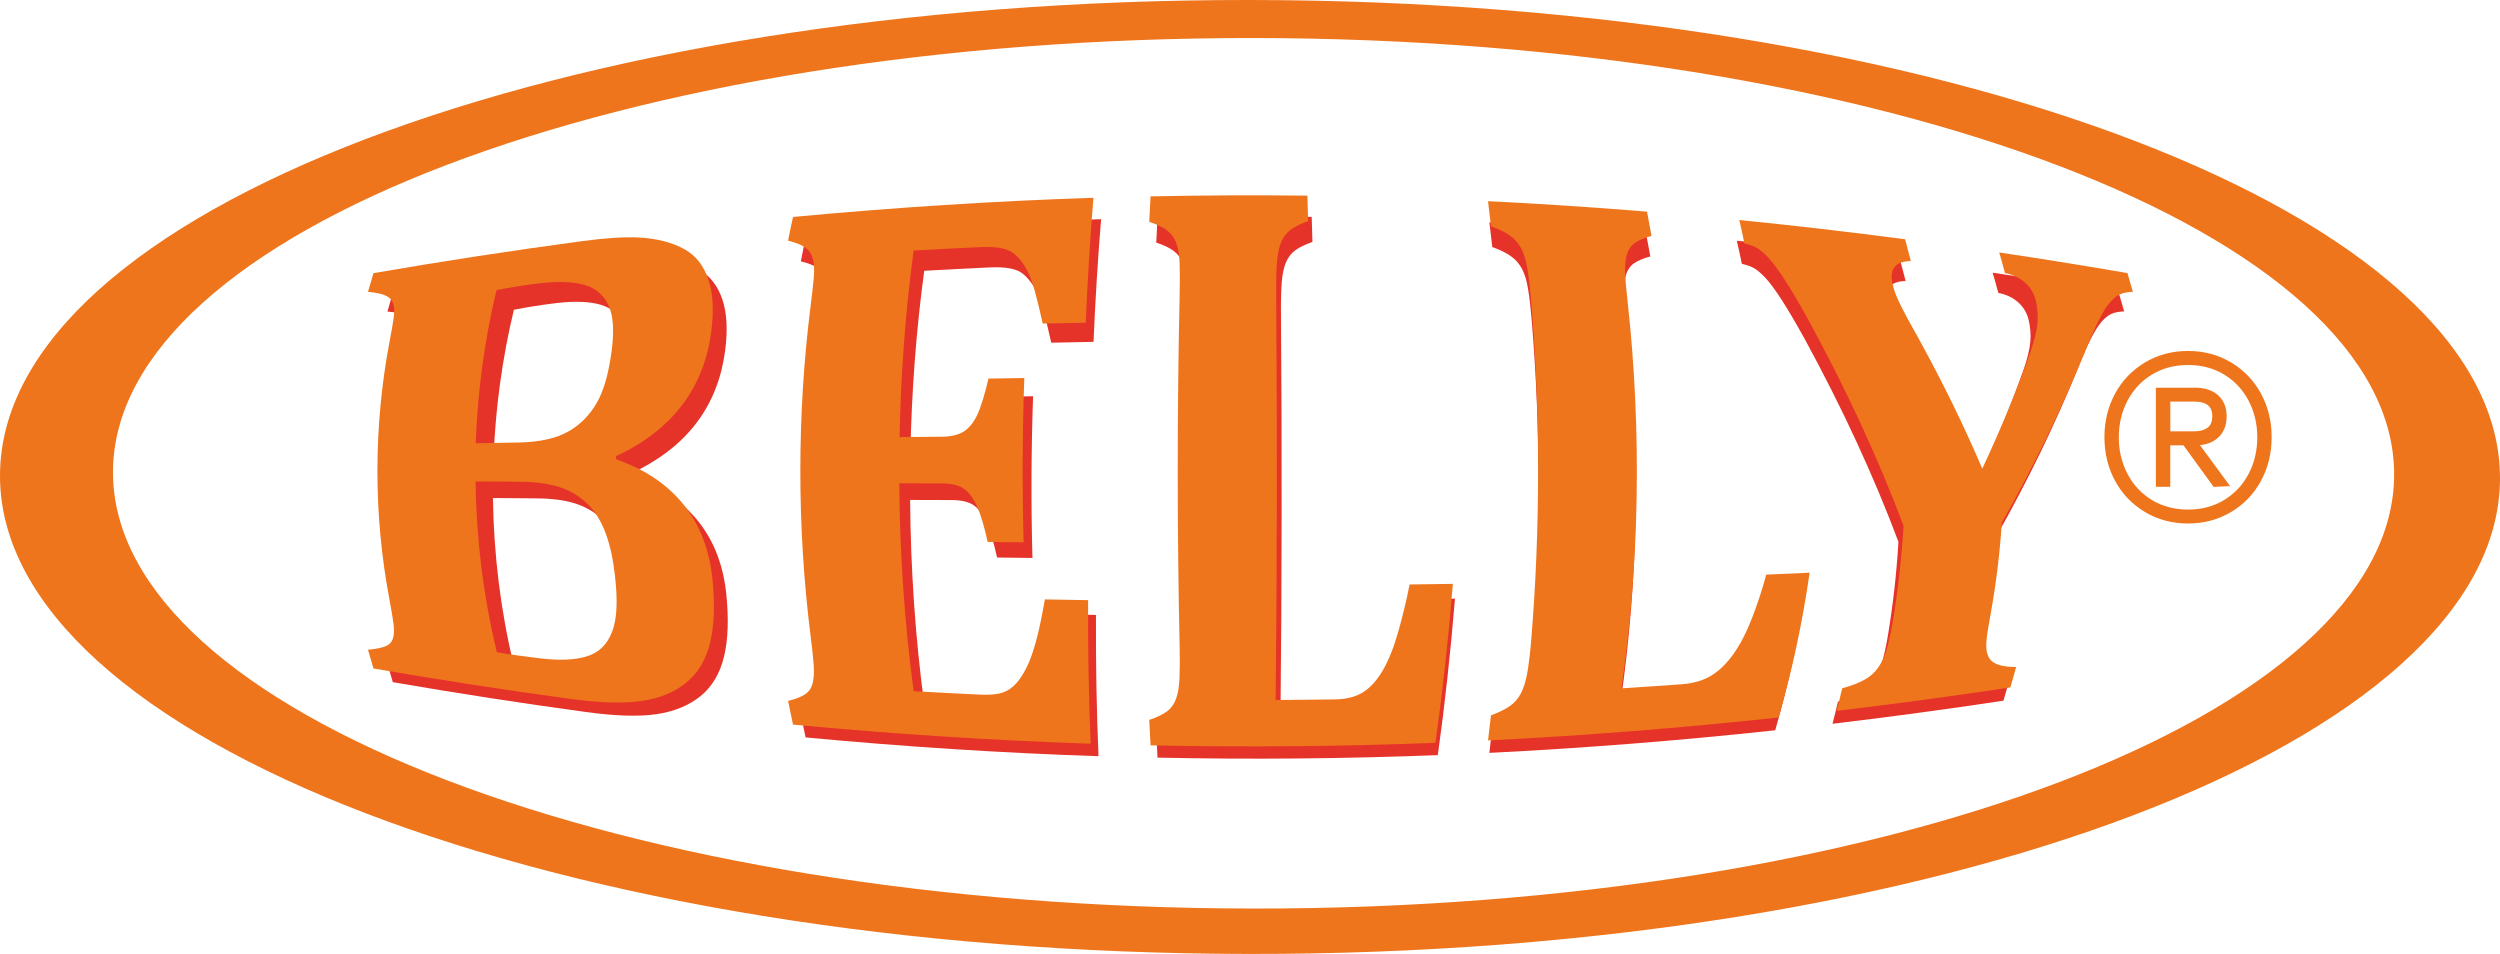
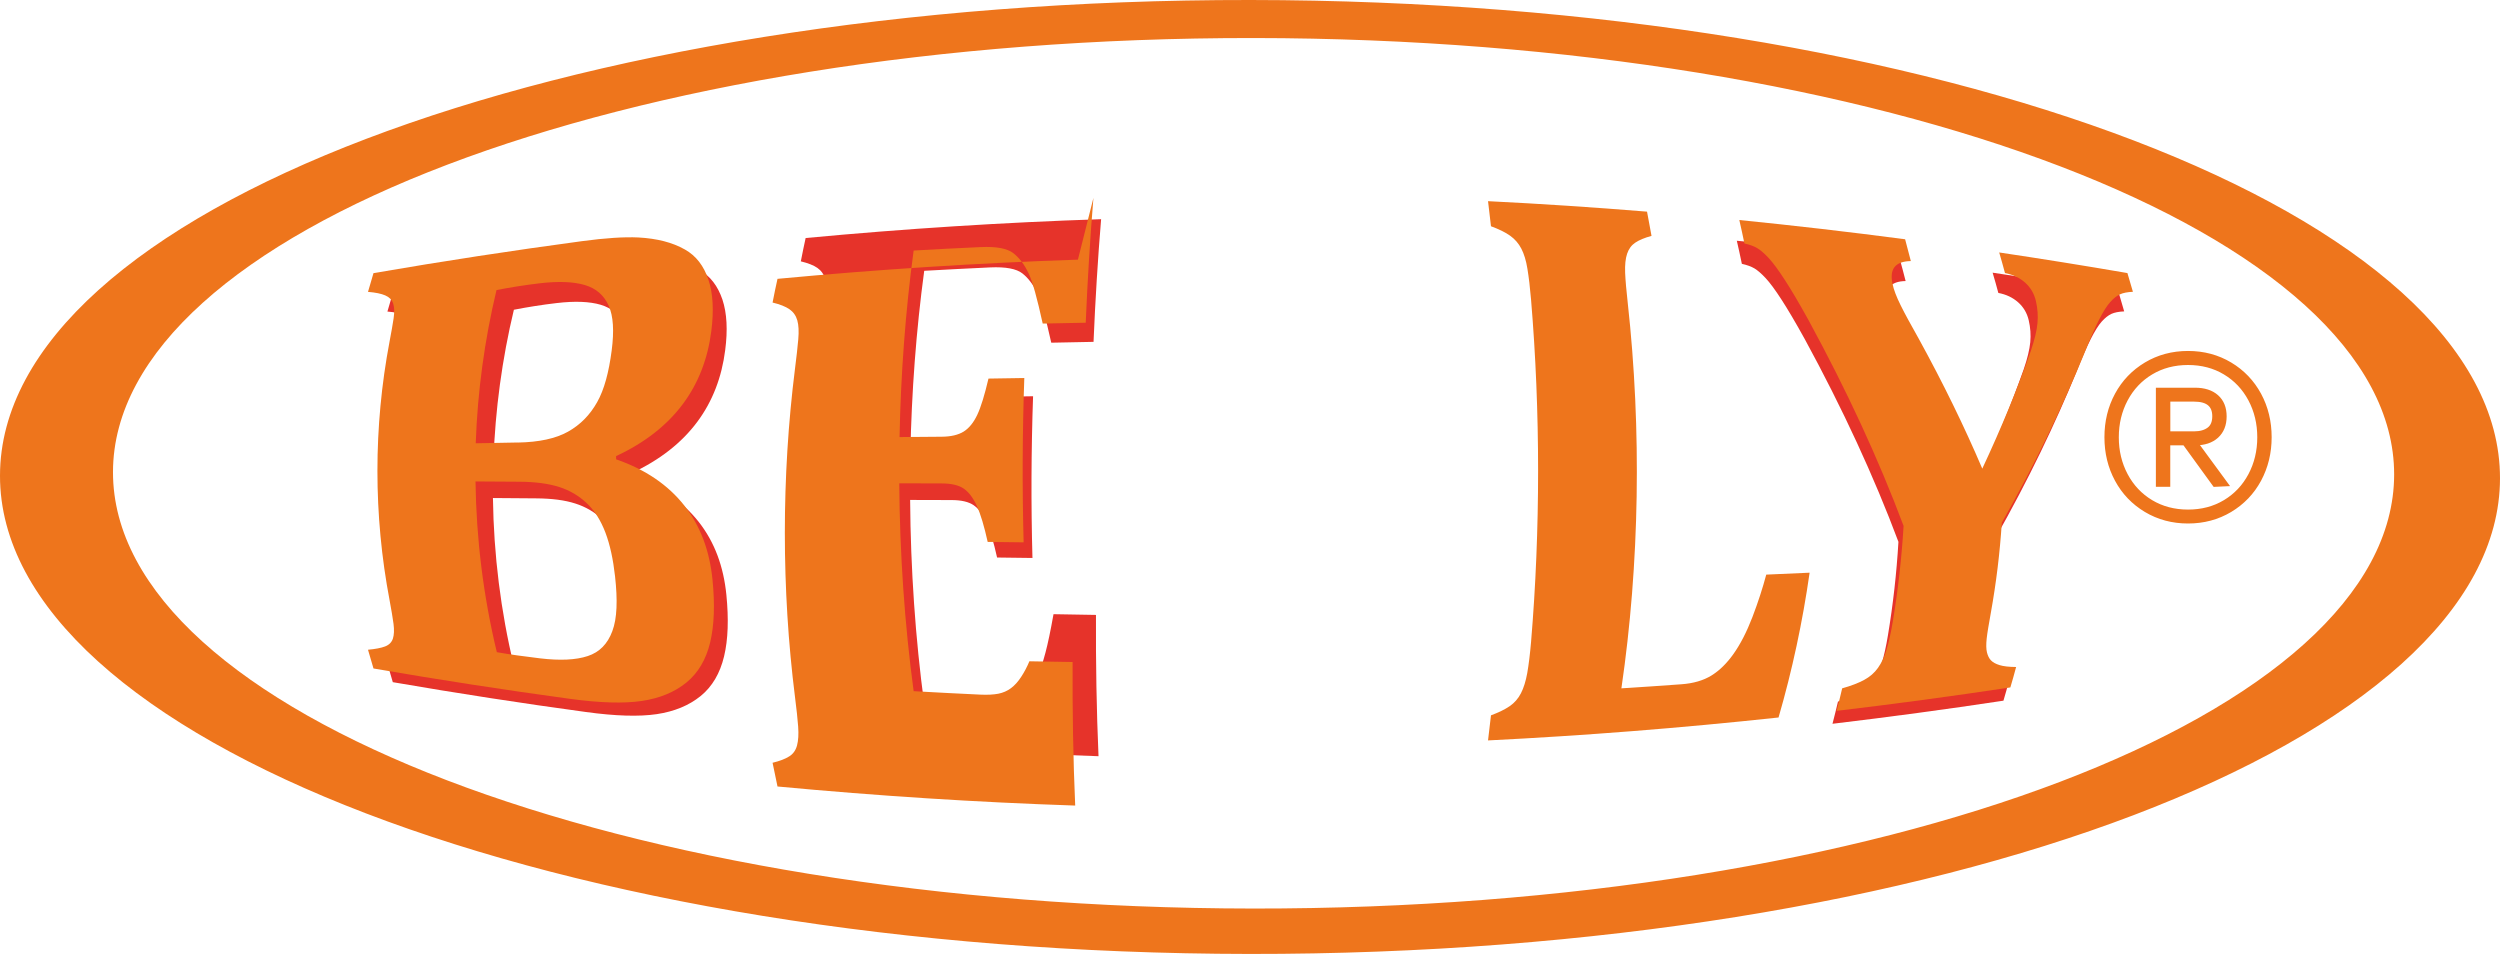
<svg xmlns="http://www.w3.org/2000/svg" id="Calque_1" version="1.1" viewBox="0 0 441.64 168.53">
  <defs>
    <style>
      .st0 {
        fill: #e6332a;
      }

      .st1, .st2 {
        fill: #ee751c;
      }

      .st2 {
        stroke: #ee751c;
        stroke-miterlimit: 10;
      }
    </style>
  </defs>
  <path class="st1" d="M220.9,0C98.95-.13.05,37.49,0,84.02c-.05,46.54,98.77,84.37,220.73,84.5,121.95.13,220.85-37.49,220.91-84.02C441.68,37.96,342.86.13,220.9,0M221.37,160.5c-111.28-.12-201.46-34.64-201.41-77.11.05-42.46,90.29-76.79,201.57-76.67,111.28.12,201.46,34.64,201.41,77.11-.04,42.46-90.3,76.79-201.57,76.67" />
  <path class="st0" d="M111.55,84.14c5.13,1.77,9.05,4.46,11.88,8.05,2.82,3.58,4.4,7.93,4.89,12.9.42,4.25.31,7.88-.41,10.87-.72,2.99-2.08,5.32-4.14,7-2.07,1.67-4.63,2.73-7.76,3.2-3.13.46-7.28.34-12.51-.38-11.24-1.53-22.62-3.29-34.11-5.27-.33-1.08-.65-2.17-.95-3.26,1.28-.11,2.27-.31,2.96-.58.7-.27,1.15-.72,1.36-1.36.22-.64.25-1.5.11-2.56-.13-1.06-.37-2.42-.68-4.08-2.82-14.85-2.82-30.15,0-45,.31-1.62.55-2.97.7-4.06.15-1.08.13-1.94-.09-2.56-.22-.62-.67-1.09-1.35-1.39s-1.69-.51-3.01-.62c.3-1.09.62-2.17.95-3.26,12.22-2.11,24.31-3.96,36.25-5.56,4.08-.55,7.35-.76,9.8-.64,3.25.17,5.93.86,8.09,2.09,1.94,1.09,3.27,2.84,4.09,5.25.8,2.41.95,5.39.49,8.93-1.21,9.54-6.45,17.04-16.55,21.74v.56M94.49,81.22c3.67-.07,6.57-.68,8.71-1.89s3.82-2.91,5.06-5.12c1.25-2.2,2.04-5.23,2.54-9.02.44-3.34.29-5.93-.52-7.75-.82-1.82-2.19-3.01-4.16-3.6-1.98-.58-4.57-.68-7.79-.3-2.56.3-5.08.7-7.55,1.18-2.09,8.72-3.29,17.66-3.61,26.63,2.44-.05,4.88-.09,7.32-.14M90.81,117.66c2.19.38,4.7.74,7.52,1.07,3.48.41,6.23.29,8.28-.39,2.05-.67,3.45-2.11,4.27-4.33.83-2.22.94-5.41.47-9.54-.33-2.92-.87-5.45-1.67-7.57-.8-2.11-1.86-3.83-3.23-5.12-1.37-1.3-2.97-2.24-4.82-2.83-1.85-.6-4.14-.89-6.9-.91-2.55-.02-5.1-.04-7.65-.06.14,10,1.37,19.98,3.71,29.68" />
  <path class="st0" d="M194.52,38.7c-.58,7.03-1.03,14.3-1.34,21.69-2.49.04-4.98.1-7.47.15-.97-4.37-1.75-7.26-2.46-8.75-.71-1.49-1.58-2.65-2.64-3.49-1.06-.83-2.95-1.18-5.69-1.06-3.88.18-7.76.38-11.65.6-1.42,10.52-2.24,21.44-2.45,32.42,2.44-.02,4.87-.04,7.31-.06,1.63-.01,2.91-.31,3.84-.9.93-.59,1.72-1.55,2.36-2.91.64-1.35,1.29-3.46,1.94-6.29,2.08-.04,4.15-.07,6.23-.1-.33,9.47-.37,19.07-.11,28.57-2.08-.02-4.17-.05-6.25-.08-.6-2.7-1.21-4.77-1.86-6.2-.65-1.42-1.41-2.44-2.28-3.04s-2.18-.91-3.91-.91c-2.44,0-4.88-.02-7.31-.02.09,12.23.92,24.42,2.5,36.13,3.87.22,7.74.42,11.6.6,1.24.06,2.28,0,3.12-.16.83-.17,1.56-.48,2.19-.95.63-.47,1.22-1.12,1.77-1.96s1.04-1.75,1.45-2.73.83-2.29,1.27-3.93.91-3.91,1.43-6.82c2.5.05,5,.09,7.5.13-.04,8.52.1,16.9.45,24.96-17.07-.57-34.26-1.67-51.75-3.32-.3-1.37-.58-2.74-.85-4.12,1.24-.31,2.2-.68,2.88-1.1.69-.42,1.14-1.06,1.37-1.9.23-.85.29-1.94.2-3.29-.1-1.35-.28-3.06-.55-5.15-2.35-18.71-2.35-38.32,0-57.04.25-2.04.45-3.74.57-5.11.12-1.37.06-2.46-.17-3.29-.23-.82-.69-1.47-1.36-1.94-.67-.47-1.65-.85-2.93-1.16.27-1.38.55-2.76.85-4.12,17.65-1.66,34.99-2.76,52.21-3.33" />
-   <path class="st0" d="M231.72,38.3c.04,1.47.09,2.95.13,4.44-1.25.44-2.24.92-2.97,1.43-.73.51-1.29,1.23-1.69,2.14-.39.91-.65,2.09-.76,3.54s-.16,3.29-.14,5.52c.18,23.18.16,47.86-.08,70.58,3.43-.01,6.86-.05,10.3-.1,2.05-.03,3.71-.47,5-1.31,1.28-.84,2.42-2.13,3.41-3.87.99-1.74,1.89-4.01,2.68-6.83s1.42-5.48,1.9-7.97c2.51-.03,5.02-.07,7.53-.11-.77,9.43-1.79,18.72-3.03,27.64-16.57.64-33.01.79-49.52.44-.08-1.47-.15-2.94-.22-4.43,1.27-.43,2.29-.91,3.02-1.44.74-.53,1.28-1.26,1.62-2.19s.55-2.11.62-3.56c.07-1.45.08-3.28.03-5.51-.44-20.01-.44-41.14,0-61.15.05-2.18.05-4.01,0-5.48-.05-1.47-.25-2.65-.59-3.56-.35-.9-.89-1.64-1.62-2.19-.74-.55-1.76-1.04-3.08-1.47.07-1.49.14-2.96.22-4.43,9.1-.19,18.17-.23,27.26-.12" />
-   <path class="st0" d="M290.76,41.1c.27,1.39.53,2.79.78,4.2-1.21.33-2.15.72-2.82,1.17-.67.44-1.14,1.09-1.43,1.92-.28.84-.39,1.95-.34,3.32.06,1.38.22,3.12.45,5.24,2.43,22.04,2.06,45.34-1.1,66.99,3.47-.22,6.95-.45,10.43-.7,2.08-.15,3.82-.66,5.21-1.52,1.39-.86,2.68-2.11,3.85-3.77,1.17-1.66,2.28-3.79,3.28-6.41,1-2.62,1.8-5.08,2.4-7.37,2.51-.11,5.02-.21,7.53-.33-1.22,8.53-3.02,16.98-5.4,25.17-17.09,1.84-33.88,3.16-50.5,3.99.18-1.44.35-2.9.51-4.36,1.35-.5,2.44-1.04,3.26-1.6.82-.57,1.47-1.32,1.95-2.25s.84-2.1,1.09-3.52.48-3.2.66-5.38c1.64-19.5,1.64-40.02,0-59.51-.18-2.13-.39-3.9-.63-5.35-.23-1.43-.59-2.61-1.06-3.51-.47-.9-1.12-1.65-1.94-2.24-.83-.59-1.94-1.14-3.32-1.64-.16-1.46-.33-2.92-.51-4.36,9.15.46,18.36,1.06,27.64,1.82" />
  <path class="st0" d="M352.42,95.18c-.34,5.23-.97,10.45-1.9,15.6-.36,2-.62,3.5-.73,4.51-.11,1.01-.1,1.82.05,2.41.15.59.38,1.06.71,1.39.33.34.82.61,1.5.82.67.21,1.63.32,2.87.32-.32,1.19-.65,2.38-1,3.55-10.17,1.54-20.24,2.89-30.2,4.08.34-1.3.66-2.61.97-3.92,1.55-.44,2.82-.93,3.81-1.46s1.8-1.23,2.42-2.1c.62-.88,1.13-1.96,1.52-3.25.38-1.3.75-2.92,1.07-4.87.91-5.46,1.53-10.99,1.86-16.54-4.28-11.44-9.87-23.56-16.54-35.8-1.72-3.12-3.11-5.44-4.09-6.95-1.14-1.77-2.09-3.05-2.84-3.85-.74-.79-1.4-1.36-1.96-1.7-.56-.33-1.31-.61-2.23-.81-.28-1.37-.58-2.73-.89-4.08,9.52.95,19.12,2.06,28.82,3.34.35,1.25.68,2.52,1,3.78-2.71.05-3.74,1.37-3.19,3.96.22,1.02.69,2.27,1.42,3.73.72,1.46,1.8,3.43,3.18,5.87,4.21,7.66,7.89,15.21,11.01,22.52,3.34-7.12,6.14-13.97,8.43-20.45.67-1.94,1.04-3.54,1.17-4.83.12-1.28.03-2.57-.27-3.86-.3-1.3-.94-2.36-1.88-3.19-.95-.84-2.11-1.39-3.49-1.65-.32-1.2-.65-2.39-1.01-3.58,7.38,1.1,14.81,2.29,22.29,3.58.33,1.08.65,2.17.95,3.26-.95.04-1.7.19-2.26.44-.55.26-1.11.7-1.7,1.35-.58.65-1.22,1.67-1.95,3.1-.73,1.42-1.54,3.32-2.51,5.74-3.68,9.06-8.44,19.02-14.38,29.52" />
  <path class="st1" d="M108.83,81.14c5.21,1.8,9.2,4.54,12.07,8.18s4.47,8.06,4.97,13.11c.43,4.32.31,8.01-.41,11.04-.73,3.04-2.12,5.4-4.21,7.11-2.1,1.7-4.71,2.78-7.89,3.25s-7.4.34-12.71-.38c-11.43-1.56-22.99-3.34-34.67-5.36-.34-1.1-.66-2.2-.97-3.31,1.3-.12,2.31-.31,3.01-.58.71-.27,1.17-.73,1.39-1.39.21-.66.25-1.52.11-2.6s-.38-2.46-.69-4.14c-2.87-15.1-2.87-30.64-.01-45.74.31-1.65.56-3.02.72-4.12s.13-1.97-.09-2.61c-.22-.64-.68-1.11-1.38-1.41-.7-.31-1.72-.52-3.06-.63.31-1.11.63-2.21.97-3.31,12.42-2.14,24.71-4.02,36.84-5.65,4.15-.56,7.46-.77,9.96-.65,3.3.18,6.03.88,8.22,2.13,1.97,1.11,3.33,2.88,4.15,5.33s.97,5.48.51,9.07c-1.23,9.69-6.56,17.32-16.82,22.09v.57M91.49,78.18c3.73-.07,6.67-.7,8.85-1.92s3.88-2.96,5.14-5.2c1.27-2.24,2.08-5.31,2.58-9.17.44-3.4.3-6.03-.53-7.88-.83-1.85-2.22-3.07-4.23-3.66s-4.64-.69-7.92-.31c-2.6.31-5.16.71-7.67,1.2-2.12,8.86-3.35,17.95-3.67,27.07,2.48-.05,4.96-.09,7.44-.14M87.75,115.21c2.23.39,4.78.75,7.65,1.09,3.54.42,6.33.29,8.42-.4,2.08-.68,3.51-2.14,4.35-4.4.85-2.25.95-5.49.48-9.7-.33-2.96-.88-5.54-1.69-7.69-.82-2.15-1.9-3.89-3.29-5.2-1.39-1.32-3.01-2.28-4.89-2.88s-4.21-.91-7.01-.93c-2.59-.02-5.18-.04-7.77-.05.14,10.16,1.39,20.3,3.77,30.17" />
-   <path class="st1" d="M193.16,34.96c-.59,7.15-1.04,14.53-1.36,22.05-2.53.05-5.07.1-7.6.15-.98-4.44-1.77-7.38-2.5-8.89-.72-1.52-1.61-2.7-2.68-3.54-1.08-.84-2.99-1.21-5.78-1.08-3.94.18-7.89.38-11.84.61-1.44,10.69-2.27,21.79-2.49,32.95,2.48-.02,4.95-.04,7.43-.06,1.65-.01,2.95-.32,3.9-.91.95-.6,1.75-1.58,2.4-2.96.65-1.37,1.3-3.51,1.98-6.4,2.11-.04,4.22-.07,6.33-.1-.34,9.62-.38,19.38-.12,29.03-2.11-.03-4.23-.05-6.35-.08-.61-2.74-1.23-4.85-1.89-6.3-.66-1.45-1.43-2.48-2.32-3.1-.89-.62-2.21-.93-3.97-.93-2.48,0-4.96-.01-7.44-.02.09,12.43.94,24.82,2.54,36.72,3.93.22,7.86.43,11.79.61,1.27.06,2.32,0,3.17-.16.84-.17,1.58-.49,2.22-.97.64-.47,1.24-1.13,1.8-1.98.56-.85,1.05-1.78,1.47-2.78s.84-2.33,1.29-4,.92-3.97,1.45-6.93c2.54.05,5.09.09,7.63.13-.04,8.66.1,17.17.46,25.36-17.34-.58-34.82-1.7-52.59-3.37-.3-1.39-.59-2.78-.87-4.19,1.26-.31,2.24-.68,2.93-1.12.7-.43,1.16-1.08,1.39-1.94s.3-1.97.2-3.34c-.1-1.37-.29-3.11-.56-5.23-2.39-19.02-2.39-38.95,0-57.97.26-2.07.46-3.8.58-5.2.12-1.39.07-2.51-.17-3.35s-.7-1.49-1.39-1.97c-.68-.47-1.68-.87-2.98-1.18.27-1.4.56-2.8.87-4.19,17.94-1.68,35.57-2.81,53.07-3.39" />
-   <path class="st1" d="M230.96,34.56c.05,1.5.09,3,.13,4.51-1.27.45-2.28.93-3.02,1.46-.74.52-1.31,1.24-1.71,2.17-.41.92-.66,2.12-.78,3.6-.11,1.47-.16,3.34-.14,5.61.19,23.56.16,48.64-.09,71.74,3.49-.01,6.98-.05,10.47-.1,2.08-.03,3.77-.47,5.07-1.33,1.3-.85,2.46-2.17,3.47-3.93,1.01-1.77,1.92-4.08,2.72-6.94.8-2.87,1.44-5.57,1.93-8.1,2.55-.04,5.1-.07,7.65-.11-.78,9.58-1.82,19.02-3.08,28.08-16.84.65-33.55.8-50.33.45-.08-1.49-.15-2.99-.23-4.5,1.3-.43,2.32-.92,3.07-1.46s1.3-1.28,1.65-2.23c.35-.94.55-2.15.62-3.62.07-1.47.08-3.33.03-5.6-.45-20.34-.45-41.81,0-62.15.05-2.22.04-4.07,0-5.57-.05-1.49-.25-2.7-.6-3.62s-.9-1.66-1.64-2.23c-.75-.56-1.79-1.06-3.13-1.5.07-1.51.15-3.01.23-4.5,9.24-.19,18.47-.24,27.7-.13" />
+   <path class="st1" d="M193.16,34.96c-.59,7.15-1.04,14.53-1.36,22.05-2.53.05-5.07.1-7.6.15-.98-4.44-1.77-7.38-2.5-8.89-.72-1.52-1.61-2.7-2.68-3.54-1.08-.84-2.99-1.21-5.78-1.08-3.94.18-7.89.38-11.84.61-1.44,10.69-2.27,21.79-2.49,32.95,2.48-.02,4.95-.04,7.43-.06,1.65-.01,2.95-.32,3.9-.91.95-.6,1.75-1.58,2.4-2.96.65-1.37,1.3-3.51,1.98-6.4,2.11-.04,4.22-.07,6.33-.1-.34,9.62-.38,19.38-.12,29.03-2.11-.03-4.23-.05-6.35-.08-.61-2.74-1.23-4.85-1.89-6.3-.66-1.45-1.43-2.48-2.32-3.1-.89-.62-2.21-.93-3.97-.93-2.48,0-4.96-.01-7.44-.02.09,12.43.94,24.82,2.54,36.72,3.93.22,7.86.43,11.79.61,1.27.06,2.32,0,3.17-.16.84-.17,1.58-.49,2.22-.97.64-.47,1.24-1.13,1.8-1.98.56-.85,1.05-1.78,1.47-2.78c2.54.05,5.09.09,7.63.13-.04,8.66.1,17.17.46,25.36-17.34-.58-34.82-1.7-52.59-3.37-.3-1.39-.59-2.78-.87-4.19,1.26-.31,2.24-.68,2.93-1.12.7-.43,1.16-1.08,1.39-1.94s.3-1.97.2-3.34c-.1-1.37-.29-3.11-.56-5.23-2.39-19.02-2.39-38.95,0-57.97.26-2.07.46-3.8.58-5.2.12-1.39.07-2.51-.17-3.35s-.7-1.49-1.39-1.97c-.68-.47-1.68-.87-2.98-1.18.27-1.4.56-2.8.87-4.19,17.94-1.68,35.57-2.81,53.07-3.39" />
  <path class="st1" d="M290.96,37.4c.27,1.42.54,2.84.79,4.27-1.23.34-2.18.73-2.86,1.19-.68.45-1.16,1.1-1.45,1.96-.29.85-.4,1.98-.35,3.37.06,1.39.22,3.17.46,5.32,2.47,22.4,2.1,46.09-1.12,68.09,3.53-.22,7.06-.46,10.6-.72,2.11-.15,3.88-.67,5.3-1.54,1.41-.87,2.72-2.15,3.91-3.83s2.32-3.85,3.34-6.51c1.02-2.67,1.82-5.16,2.44-7.49,2.55-.11,5.11-.22,7.66-.34-1.24,8.67-3.07,17.25-5.49,25.58-17.37,1.87-34.43,3.21-51.32,4.05.18-1.47.35-2.94.52-4.43,1.37-.51,2.48-1.05,3.32-1.63.84-.58,1.5-1.34,1.98-2.28s.85-2.13,1.11-3.57c.25-1.44.48-3.26.67-5.47,1.66-19.82,1.66-40.67,0-60.49-.18-2.16-.4-3.97-.64-5.43-.23-1.46-.6-2.65-1.08-3.58-.48-.92-1.14-1.68-1.98-2.28s-1.97-1.15-3.38-1.67c-.16-1.48-.33-2.96-.52-4.43,9.31.46,18.66,1.08,28.09,1.85" />
  <path class="st1" d="M353.63,92.36c-.34,5.32-.99,10.62-1.93,15.86-.36,2.03-.63,3.55-.74,4.58s-.1,1.85.05,2.46c.15.6.39,1.08.72,1.41.33.34.83.62,1.52.83.68.21,1.65.32,2.91.33-.32,1.21-.66,2.41-1.02,3.61-10.34,1.56-20.57,2.94-30.69,4.14.35-1.32.67-2.65.98-3.98,1.58-.44,2.87-.94,3.87-1.48,1.01-.54,1.83-1.25,2.46-2.14s1.15-1.99,1.54-3.31.76-2.96,1.09-4.95c.92-5.55,1.55-11.17,1.89-16.81-4.35-11.63-10.03-23.95-16.81-36.38-1.75-3.17-3.16-5.53-4.16-7.06-1.16-1.8-2.13-3.1-2.89-3.91-.75-.81-1.42-1.38-1.99-1.72-.57-.34-1.33-.62-2.27-.83-.28-1.39-.59-2.77-.9-4.14,9.67.97,19.43,2.1,29.29,3.4.35,1.28.69,2.56,1.01,3.85-2.76.05-3.8,1.39-3.24,4.02.22,1.04.7,2.3,1.44,3.79.73,1.49,1.83,3.48,3.23,5.97,4.28,7.79,8.02,15.46,11.19,22.89,3.39-7.24,6.25-14.2,8.57-20.78.67-1.98,1.06-3.6,1.18-4.91.12-1.3.03-2.61-.28-3.93s-.95-2.4-1.91-3.25-2.15-1.42-3.55-1.68c-.32-1.22-.67-2.43-1.02-3.64,7.5,1.12,15.05,2.33,22.65,3.64.34,1.1.66,2.2.97,3.31-.96.04-1.72.19-2.29.45-.56.26-1.14.71-1.73,1.38-.59.66-1.25,1.7-1.98,3.15-.74,1.44-1.57,3.37-2.56,5.83-3.74,9.21-8.58,19.33-14.61,30" />
  <path class="st2" d="M393.9,64.47c2.19,1.31,3.88,3.09,5.09,5.32,1.21,2.24,1.81,4.72,1.81,7.45s-.61,5.21-1.81,7.45c-1.21,2.24-2.91,4.01-5.09,5.32-2.19,1.31-4.64,1.97-7.37,1.97s-5.18-.66-7.37-1.97c-2.19-1.31-3.89-3.09-5.09-5.32-1.21-2.24-1.81-4.72-1.81-7.45s.6-5.21,1.81-7.45c1.21-2.24,2.91-4.01,5.09-5.32,2.19-1.31,4.64-1.97,7.37-1.97s5.18.66,7.37,1.97ZM393.13,88.78c1.93-1.16,3.43-2.75,4.51-4.78,1.08-2.03,1.62-4.28,1.62-6.75s-.54-4.72-1.62-6.75c-1.08-2.03-2.59-3.63-4.51-4.78-1.93-1.16-4.13-1.74-6.6-1.74s-4.67.58-6.6,1.74c-1.93,1.16-3.43,2.75-4.51,4.78-1.08,2.03-1.62,4.28-1.62,6.75s.54,4.72,1.62,6.75c1.08,2.03,2.59,3.63,4.51,4.78,1.93,1.16,4.13,1.74,6.6,1.74s4.67-.58,6.6-1.74ZM387.68,78.17l5.32,7.25-1.7.08-5.32-7.33h-3.09v7.33h-1.54v-16.51h6.41c1.59,0,2.84.4,3.74,1.2.9.8,1.35,1.92,1.35,3.36s-.45,2.57-1.35,3.4c-.9.82-2.15,1.23-3.74,1.23h-.08ZM382.9,76.7h4.71c1.13,0,2.03-.26,2.7-.77.67-.51,1-1.31,1-2.39,0-2.06-1.23-3.09-3.7-3.09h-4.71v6.25Z" />
</svg>